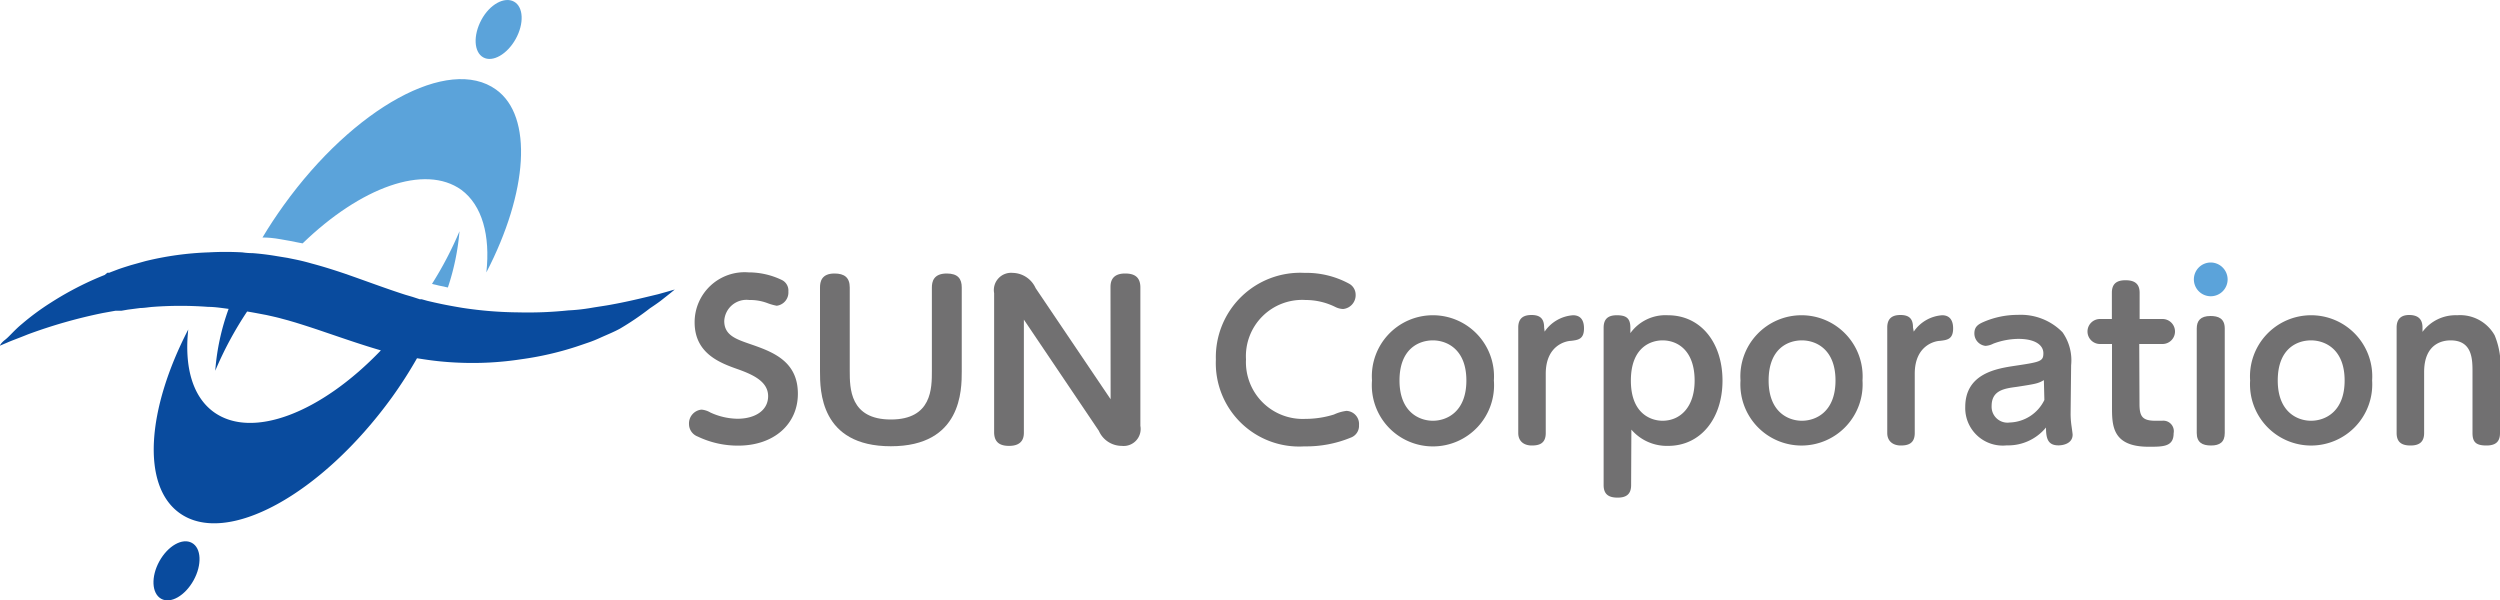
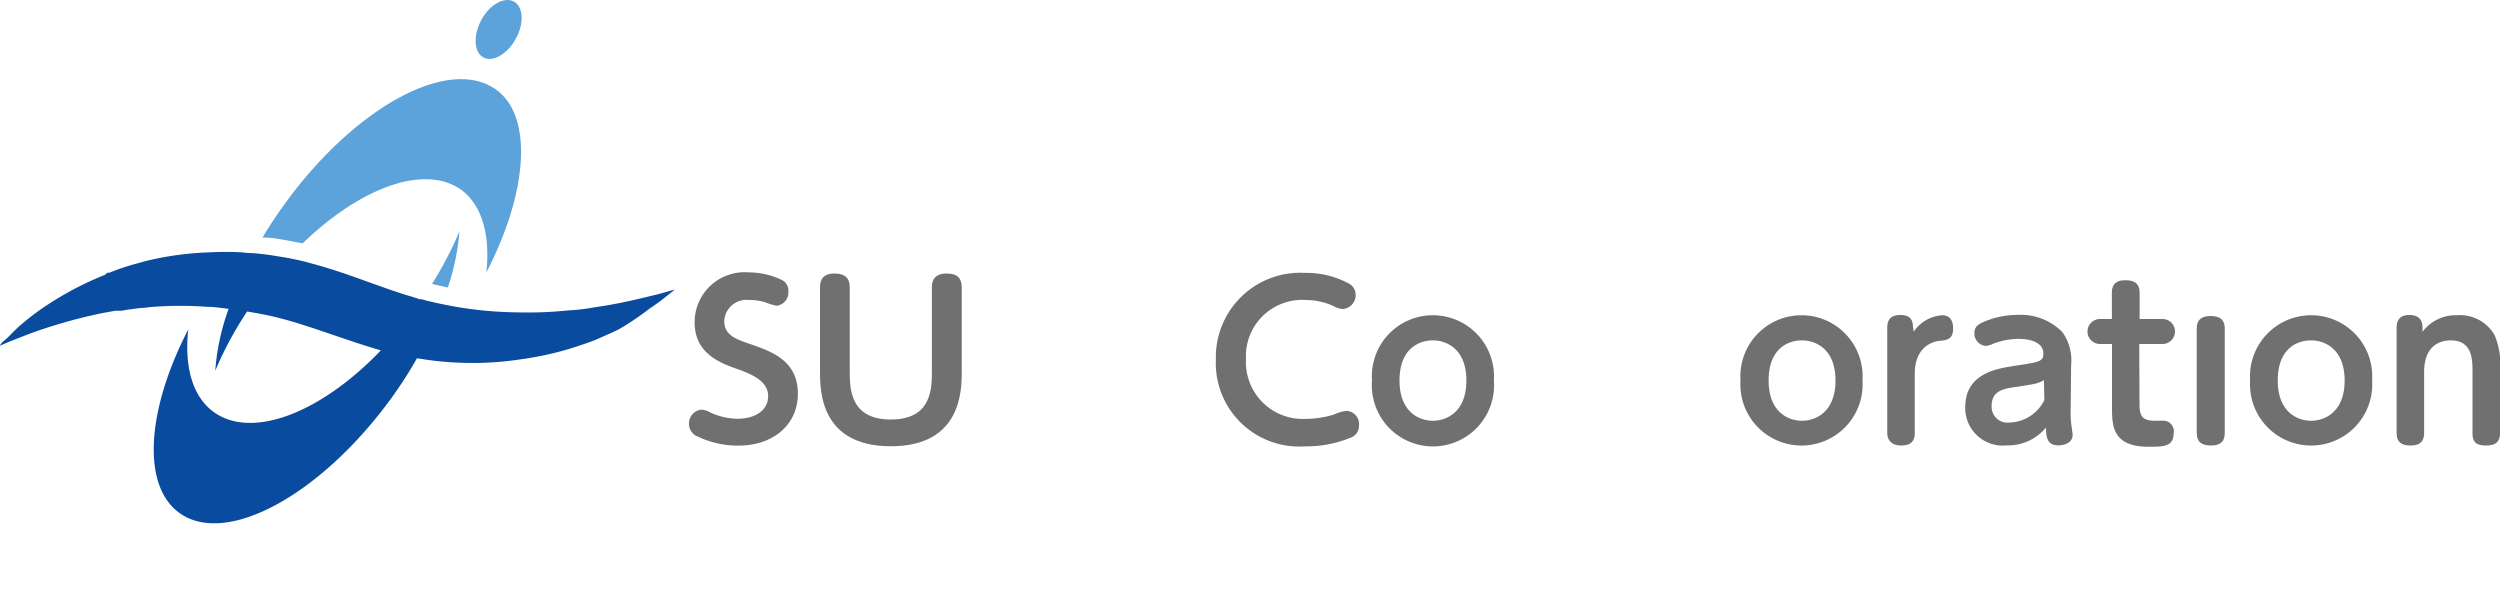
<svg xmlns="http://www.w3.org/2000/svg" viewBox="0 0 200 48.02">
  <defs>
    <style>.cls-1{fill:#5ba3da;}.cls-2{fill:#094b9e;}.cls-3{fill:#717071;}</style>
  </defs>
  <title>logo</title>
  <g id="レイヤー_2" data-name="レイヤー 2">
    <g id="ヘッダー">
      <path class="cls-1" d="M38.91,21.79c.32-2.95-.33-5.36-2-6.6-2.93-2.1-8.07-.2-12.7,4.28l-.32-.06c-.56-.12-.88-.17-1.44-.27S21.46,19,21,19c.51-.86,1.08-1.72,1.69-2.57,5.61-7.81,13.21-12,17-9.26C42.67,9.31,42.23,15.39,38.91,21.79Z" />
      <path class="cls-1" d="M41.26,3.11c-.68,1.23-1.85,1.9-2.6,1.48s-.82-1.75-.15-3S40.36-.29,41.12.13,41.94,1.88,41.26,3.11Z" />
      <path class="cls-1" d="M36.76,18.5A19.21,19.21,0,0,1,35.83,23l-.74-.16-.24-.06a2.92,2.92,0,0,1-.29-.07h0A28.89,28.89,0,0,0,36.76,18.5Z" />
-       <path class="cls-2" d="M15.35,43.43c-.76-.42-1.92.24-2.6,1.47s-.62,2.57.14,3,1.92-.25,2.6-1.48S16.11,43.84,15.35,43.43Z" />
      <path class="cls-2" d="M53.39,23.33l-.75.21-1,.24c-.75.18-1.65.39-2.69.58-.52.1-1.07.17-1.65.27s-1.18.17-1.82.2a31,31,0,0,1-4,.16A31.21,31.21,0,0,1,37,24.63c-.54-.09-1.1-.19-1.64-.3l-.6-.13-.56-.13-.47-.13-.15,0L33,23.75l-.58-.17c-1.53-.49-3.14-1.1-4.84-1.69-.86-.29-1.74-.57-2.65-.81-.45-.13-.89-.24-1.39-.34L23,20.63l-.86-.14c-.64-.11-1.29-.19-1.94-.24q-.4,0-.81-.06a24.38,24.38,0,0,0-2.7,0,24.7,24.7,0,0,0-5.06.7l-1.15.32c-.38.12-.78.24-1.12.37l-.5.19-.12.05-.09,0-.06,0L8.37,22c-.34.13-.66.27-1,.42a25.65,25.65,0,0,0-3.3,1.79,20,20,0,0,0-2.32,1.71c-.61.5-1,1-1.34,1.26s-.4.44-.43.48l.59-.25c.38-.17,1-.39,1.66-.66a40.63,40.63,0,0,1,6-1.71l1-.18.25,0h.1l.13,0,.52-.09,1-.13c.33,0,.68-.07,1-.09a29.59,29.59,0,0,1,4.42,0c.54,0,1.09.09,1.64.16a18.41,18.41,0,0,0-1.07,4.95,28.55,28.55,0,0,1,2.55-4.74c.51.08,1,.18,1.54.28.31.07.87.19,1.18.28l.56.15.58.17c.78.24,1.58.5,2.39.78,1.42.48,2.9,1,4.45,1.45-4.79,5-10.29,7.14-13.36,4.94-1.72-1.24-2.37-3.65-2.05-6.61-3.32,6.41-3.76,12.48-.7,14.68,3.75,2.7,11.34-1.45,17-9.26a34.93,34.93,0,0,0,2-3.12l.52.08a24.63,24.63,0,0,0,2.74.27,25.53,25.53,0,0,0,5.08-.27,25.13,25.13,0,0,0,4.38-1c.33-.11.65-.22,1-.34s.61-.23.9-.36c.57-.26,1.13-.48,1.62-.75A22.17,22.17,0,0,0,52,24.66c.33-.22.62-.42.86-.6l.62-.49c.33-.26.5-.41.5-.41Z" />
      <path class="cls-3" d="M56.83,33a5.35,5.35,0,0,0,2.16.5c1.4,0,2.46-.65,2.46-1.81s-1.2-1.71-2.36-2.13c-1.42-.5-3.52-1.24-3.52-3.77a4,4,0,0,1,4.32-4,6.12,6.12,0,0,1,2.68.62.94.94,0,0,1,.5.91,1.07,1.07,0,0,1-.93,1.14,4.28,4.28,0,0,1-.77-.22A3.91,3.91,0,0,0,59.94,24a1.78,1.78,0,0,0-2,1.68c0,1.12.91,1.44,2,1.82,1.8.62,3.89,1.34,3.89,4,0,2.45-1.94,4.15-4.77,4.15a7.42,7.42,0,0,1-3.25-.73,1.07,1.07,0,0,1-.69-1,1.11,1.11,0,0,1,1-1.15A1.7,1.7,0,0,1,56.83,33Z" />
      <path class="cls-3" d="M65.6,23c0-.45.11-1.12,1.16-1.12.79,0,1.22.32,1.22,1.12v6.67c0,1.38,0,3.89,3.29,3.89s3.28-2.51,3.28-3.89V23c0-.45.12-1.12,1.19-1.12.9,0,1.2.43,1.2,1.12V29.7c0,1.49,0,6-5.67,6s-5.67-4.48-5.67-6Z" />
-       <path class="cls-3" d="M88.84,23c0-.3,0-1.12,1.17-1.12.67,0,1.22.22,1.22,1.12V34.07a1.36,1.36,0,0,1-1.49,1.6,2,2,0,0,1-1.83-1.2l-6-8.9v9c0,.29,0,1.1-1.18,1.1-.65,0-1.2-.21-1.2-1.1V23.45a1.38,1.38,0,0,1,1.48-1.62,2.06,2.06,0,0,1,1.84,1.22l6,8.89Z" />
      <path class="cls-3" d="M97.27,28.77a6.75,6.75,0,0,1,7.09-6.94,7.17,7.17,0,0,1,3.54.85,1,1,0,0,1,.55.87,1.11,1.11,0,0,1-1,1.17,1.5,1.5,0,0,1-.62-.16,5.34,5.34,0,0,0-2.38-.56,4.5,4.5,0,0,0-4.77,4.75,4.54,4.54,0,0,0,4.75,4.76,7.67,7.67,0,0,0,2.29-.35,3.33,3.33,0,0,1,1-.29,1.05,1.05,0,0,1,1,1.14,1,1,0,0,1-.66,1,9.35,9.35,0,0,1-3.71.7A6.67,6.67,0,0,1,97.27,28.77Z" />
      <path class="cls-3" d="M114.63,25.22a4.89,4.89,0,0,1,4.88,5.22,4.89,4.89,0,1,1-9.75,0A4.88,4.88,0,0,1,114.63,25.22Zm0,8.44c1.1,0,2.68-.7,2.68-3.22s-1.58-3.21-2.68-3.21-2.67.65-2.67,3.21S113.58,33.66,114.63,33.66Z" />
-       <path class="cls-3" d="M123.57,26.53a3,3,0,0,1,2.27-1.31c.77,0,.88.63.88,1.05,0,.88-.48.93-1.06,1-.26,0-2,.26-2,2.63v4.74c0,.85-.53,1-1.12,1s-1.08-.31-1.08-1V26.2c0-.85.55-1,1.07-1,.76,0,1,.38,1,1Z" />
-       <path class="cls-3" d="M130.49,38.81c0,.72-.38,1-1.08,1s-1.12-.25-1.12-1V26.22c0-.67.32-1,1.05-1s1.09.21,1.09,1v.43a3.46,3.46,0,0,1,3-1.43c2.64,0,4.37,2.2,4.37,5.23s-1.75,5.22-4.35,5.22a3.75,3.75,0,0,1-2.94-1.3ZM133,33.66c1.42,0,2.57-1.09,2.57-3.21,0-2.37-1.32-3.22-2.57-3.22-.88,0-2.53.5-2.53,3.22S132.16,33.66,133,33.66Z" />
      <path class="cls-3" d="M144.15,25.22A4.89,4.89,0,0,1,149,30.44a4.89,4.89,0,1,1-9.76,0A4.89,4.89,0,0,1,144.15,25.22Zm0,8.44c1.11,0,2.69-.7,2.69-3.22s-1.58-3.21-2.69-3.21-2.66.65-2.66,3.21S143.1,33.66,144.15,33.66Z" />
      <path class="cls-3" d="M153.1,26.53a3,3,0,0,1,2.27-1.31c.76,0,.88.63.88,1.05,0,.88-.48.93-1.07,1-.25,0-2,.26-2,2.63v4.74c0,.85-.54,1-1.12,1s-1.08-.31-1.08-1V26.2c0-.85.55-1,1.06-1,.77,0,1,.38,1,1Z" />
      <path class="cls-3" d="M165.65,33a6.88,6.88,0,0,0,.07,1.07s.09.63.09.7c0,.75-.83.86-1.13.86-.85,0-1-.55-1-1.43a3.92,3.92,0,0,1-3.14,1.43,3,3,0,0,1-3.32-3.07c0-2.7,2.54-3.08,4-3.3,2-.3,2.25-.35,2.25-1s-.65-1.15-2-1.15a5.86,5.86,0,0,0-2,.38,1.59,1.59,0,0,1-.63.18,1,1,0,0,1-.89-1c0-.53.3-.73.77-.93a6.86,6.86,0,0,1,2.7-.55A4.67,4.67,0,0,1,165,26.58a3.89,3.89,0,0,1,.69,2.64Zm-2.14-2.59c-.46.27-.63.3-2.18.54-1,.13-2,.28-2,1.53a1.27,1.27,0,0,0,1.45,1.32,3.19,3.19,0,0,0,2.77-1.8Z" />
      <path class="cls-3" d="M171.16,32.3c0,1,.21,1.36,1.28,1.36l.53,0a.84.84,0,0,1,.92,1c0,1.08-.83,1.08-2,1.08-2.93,0-2.93-1.71-2.93-3.22v-5H168a1,1,0,1,1,0-2h.95v-2.1c0-.62.28-1,1.08-1,.57,0,1.14.15,1.14,1v2.1H173a1,1,0,1,1,0,2h-1.86Z" />
      <path class="cls-3" d="M175.74,26.28c0-.61.29-1,1.1-1,.61,0,1.14.18,1.14,1v8.36c0,.73-.4,1-1.1,1s-1.14-.25-1.14-1Z" />
      <path class="cls-3" d="M184.88,25.22a4.89,4.89,0,0,1,4.89,5.22,4.89,4.89,0,1,1-9.76,0A4.89,4.89,0,0,1,184.88,25.22Zm0,8.44c1.11,0,2.69-.7,2.69-3.22s-1.58-3.21-2.69-3.21-2.66.65-2.66,3.21S183.83,33.66,184.88,33.66Z" />
      <path class="cls-3" d="M200,34.64c0,.6-.25,1-1.08,1s-1.12-.26-1.12-1V29.77c0-1,0-2.54-1.75-2.54-.44,0-2.12.1-2.12,2.54v4.87c0,.72-.39,1-1.09,1s-1.11-.26-1.11-1V26.2c0-.7.38-1,1-1s1.07.25,1.07,1v.35a3.29,3.29,0,0,1,2.77-1.33,3.17,3.17,0,0,1,3,1.6,6.35,6.35,0,0,1,.45,3Z" />
-       <path class="cls-1" d="M178.21,22.35A1.35,1.35,0,1,1,176.86,21,1.36,1.36,0,0,1,178.21,22.35Z" />
    </g>
  </g>
</svg>